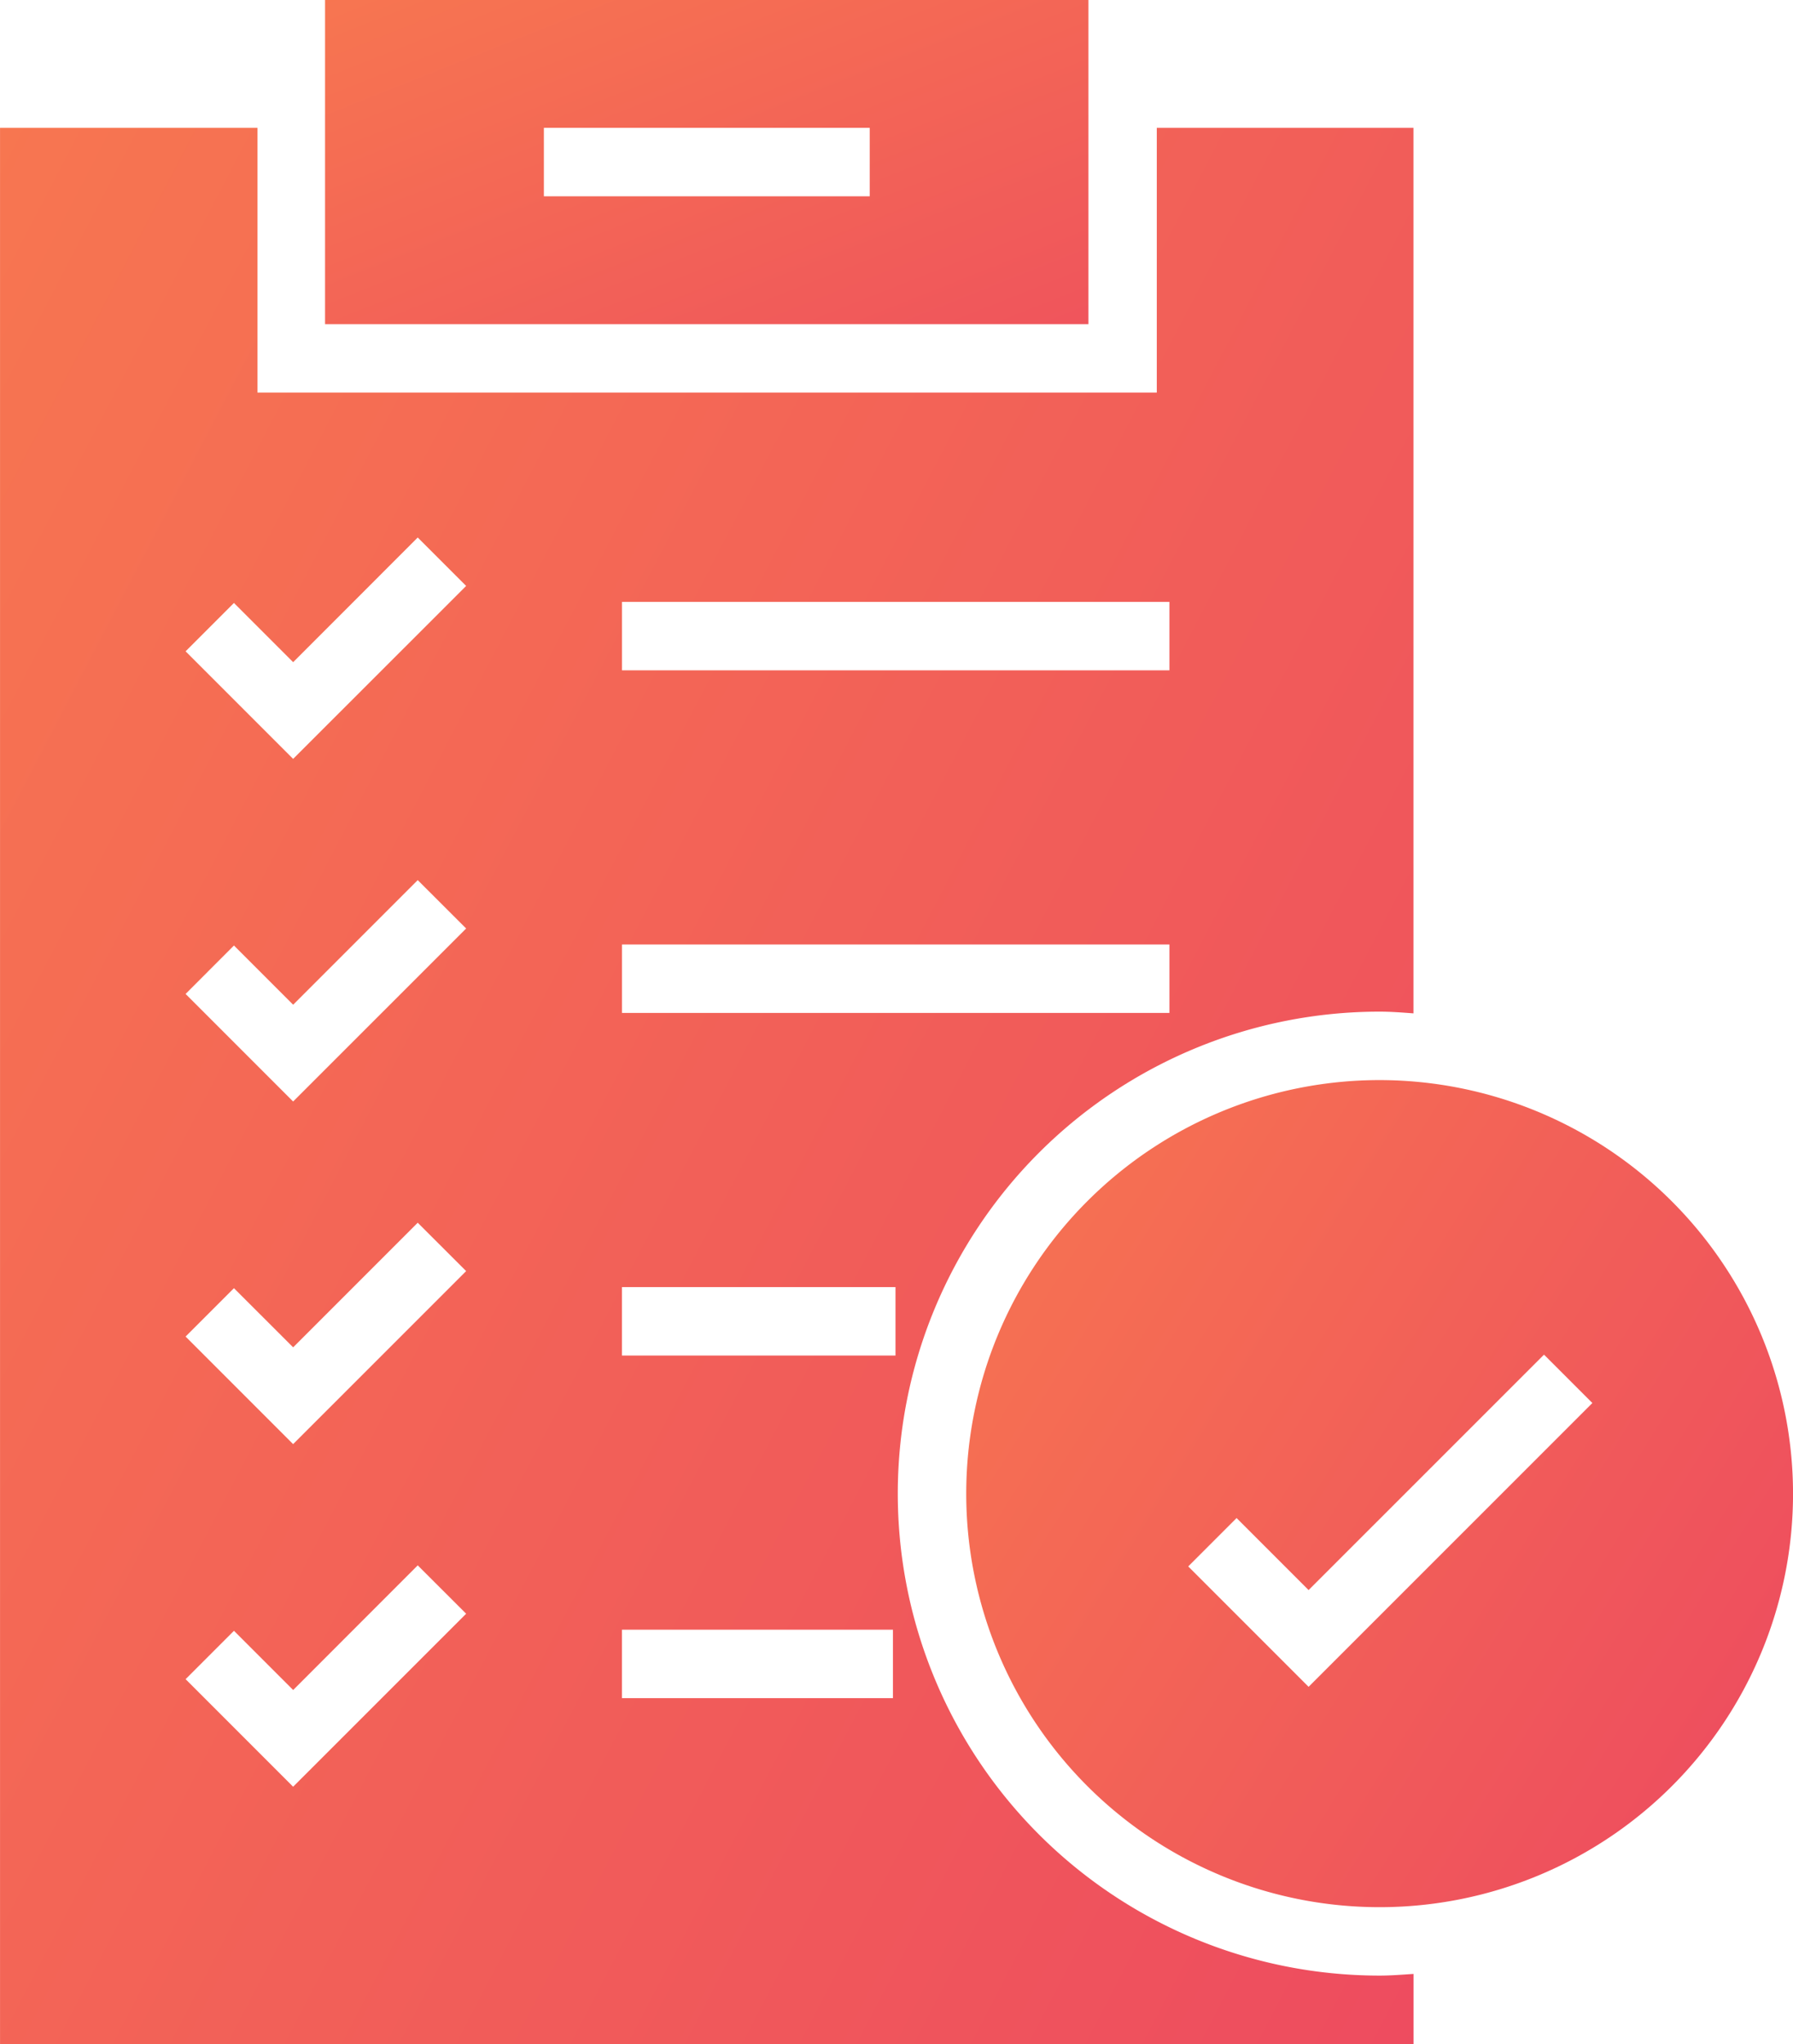
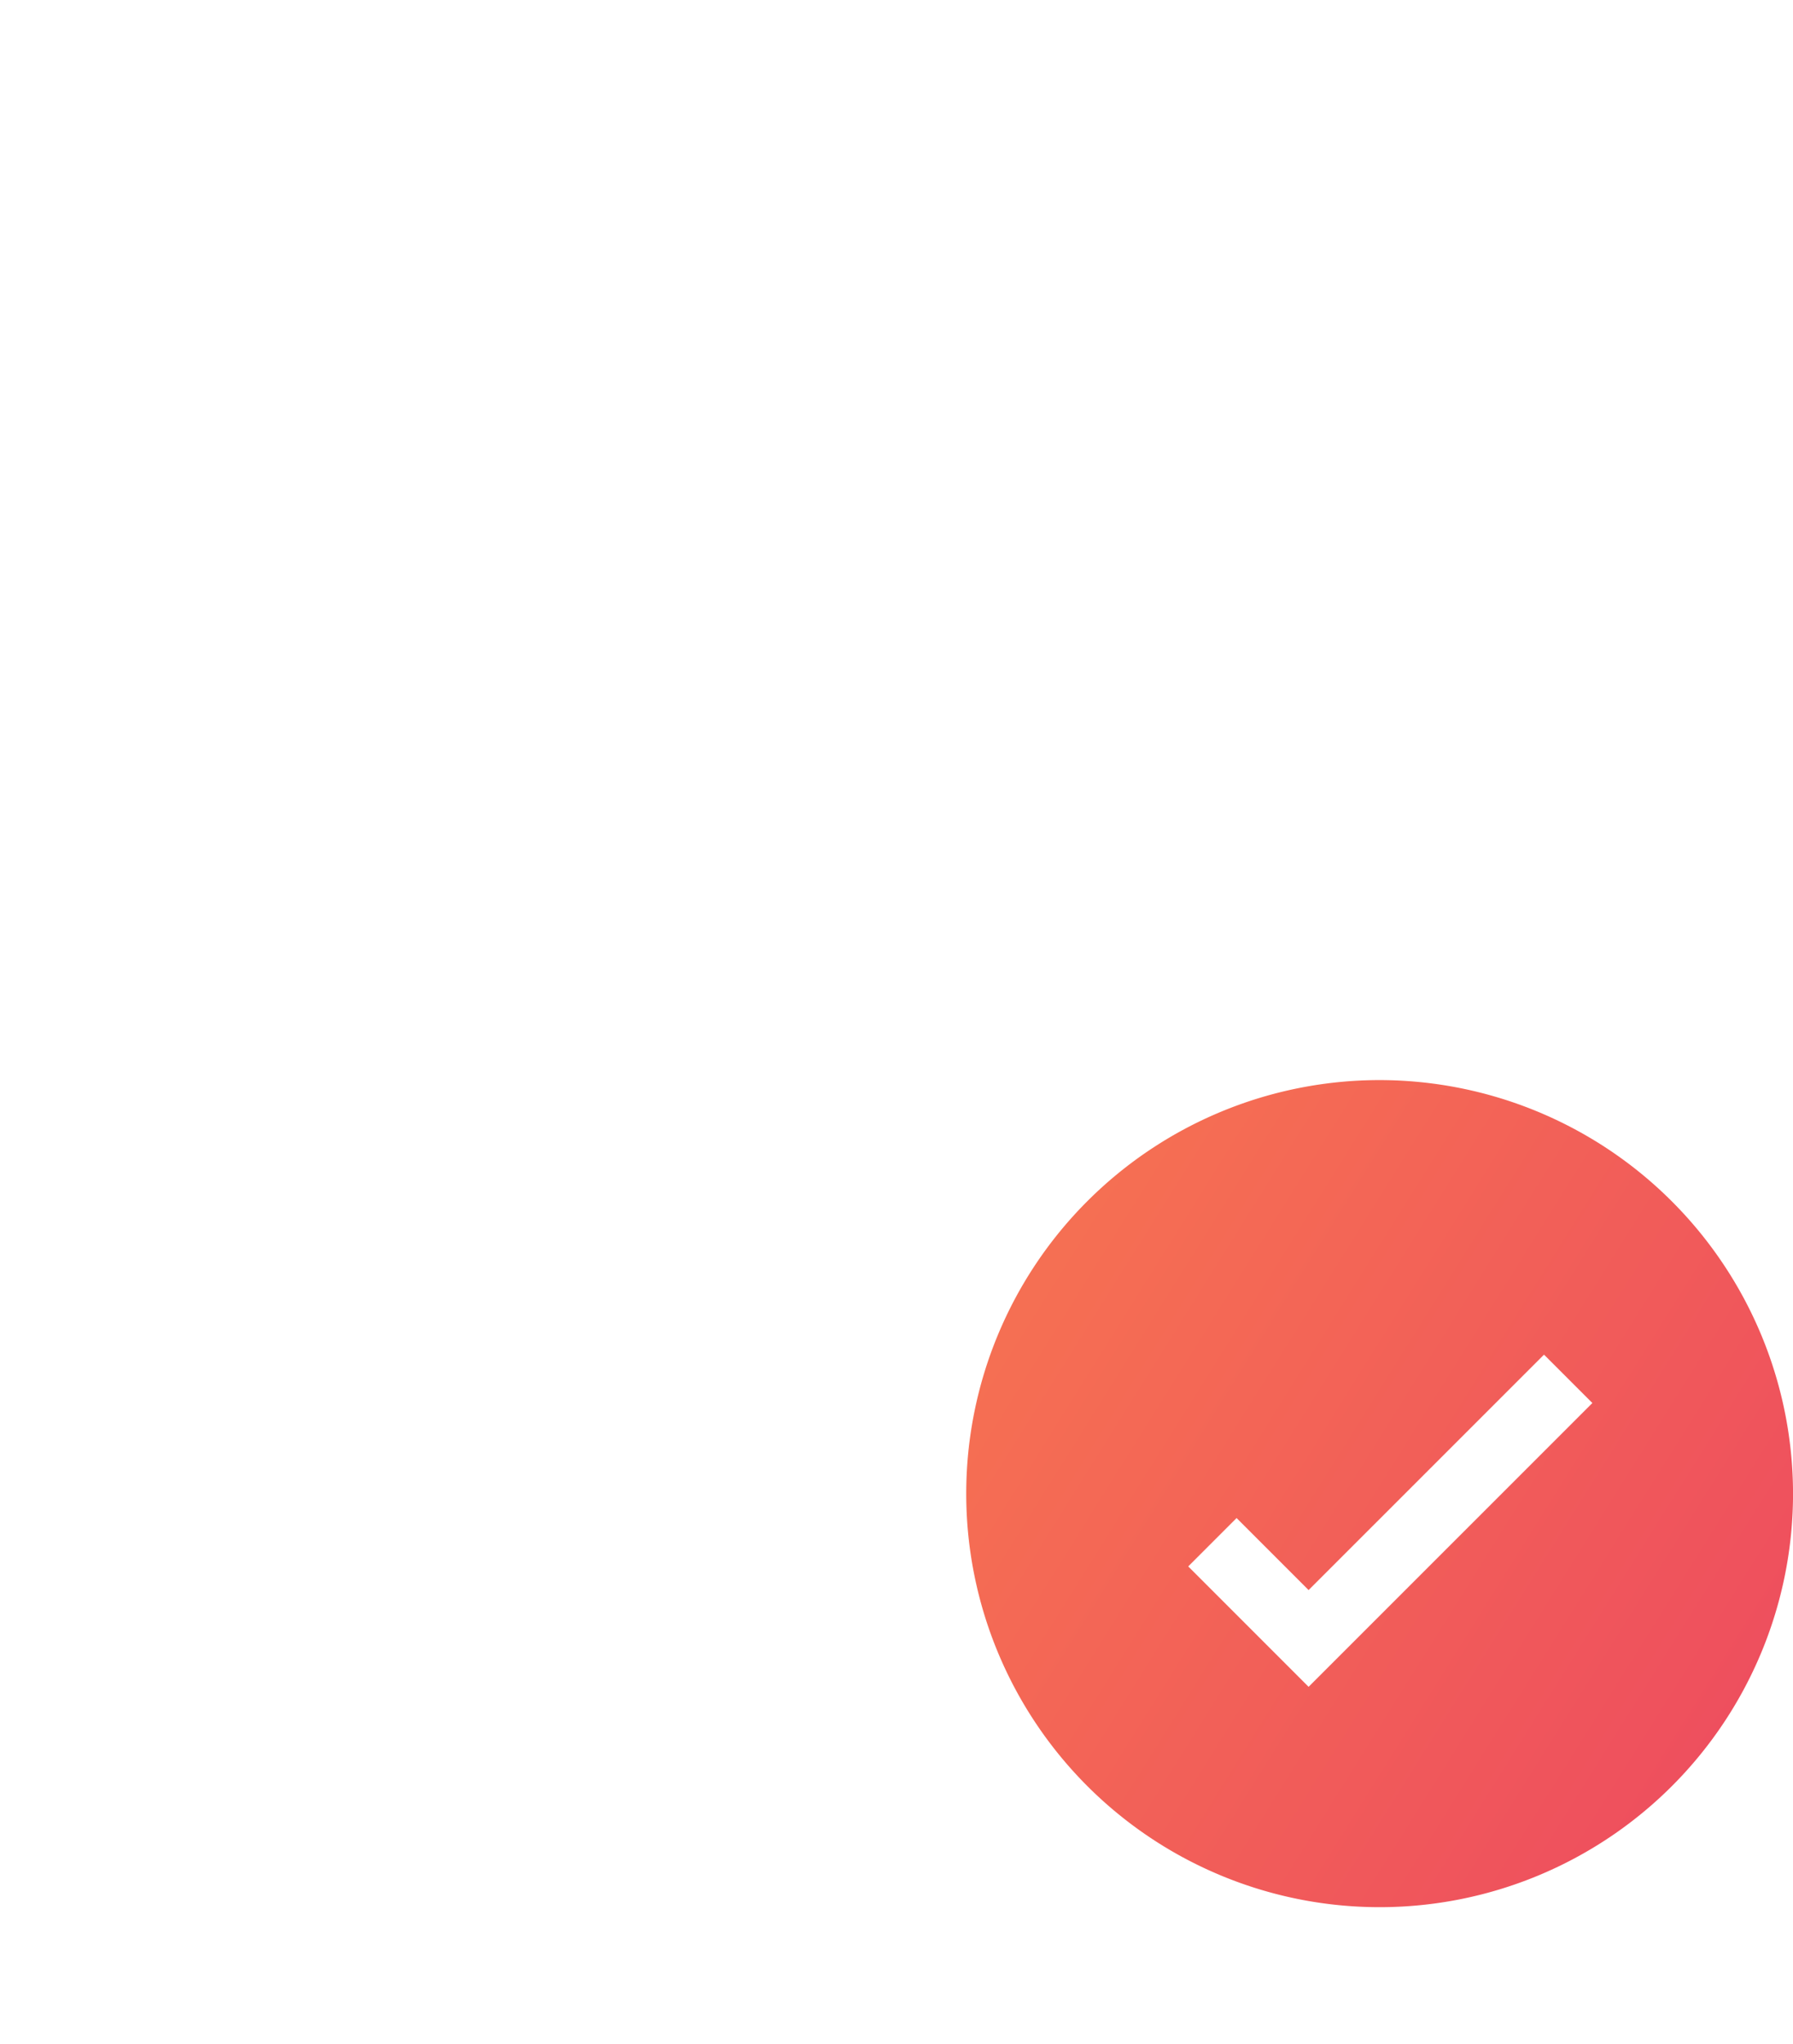
<svg xmlns="http://www.w3.org/2000/svg" width="55.026" height="62.718" viewBox="0 0 55.026 62.718">
  <defs>
    <linearGradient id="linear-gradient" x1="-0.562" y1="-0.176" x2="1.774" y2="1.285" gradientUnits="objectBoundingBox">
      <stop offset="0" stop-color="#fb884a" />
      <stop offset="1" stop-color="#e72f69" />
    </linearGradient>
  </defs>
  <g id="Groupe_287" data-name="Groupe 287" transform="translate(-101.45 -169.1)">
    <g id="Groupe_284" data-name="Groupe 284" transform="translate(131.103 202.236)">
      <path id="Tracé_202" data-name="Tracé 202" d="M129.741,186.537a12.687,12.687,0,1,0,12.687,12.687A12.7,12.7,0,0,0,129.741,186.537Zm-2.18,18.614-3.694-3.694,1.484-1.484,2.21,2.21,7.225-7.223,1.484,1.484Z" transform="translate(-117.054 -186.537)" fill="url(#linear-gradient)" />
    </g>
    <g id="Groupe_285" data-name="Groupe 285" transform="translate(111.425 169.1)">
-       <path id="Tracé_203" data-name="Tracé 203" d="M106.7,169.1v9.944h23.427V169.1Zm16.715,6.022h-10v-2.1h10Z" transform="translate(-106.699 -169.1)" fill="url(#linear-gradient)" />
-     </g>
+       </g>
    <g id="Groupe_286" data-name="Groupe 286" transform="translate(101.45 173.022)">
-       <path id="Tracé_204" data-name="Tracé 204" d="M143.789,227.851a14.786,14.786,0,1,1,0-29.573c.352,0,.7.028,1.039.053V171.164h-7.877v8.122h-27.6v-8.122h-7.9v58.8h43.379V227.8C144.485,227.822,144.141,227.851,143.789,227.851Zm-23.25-42.144h16.8v2.1h-16.8Zm0,10.511h16.8v2.1h-16.8Zm-10.093,25.839-3.3-3.3,1.484-1.484,1.817,1.817,3.823-3.825,1.486,1.484Zm0-10.511-3.3-3.3,1.484-1.484,1.817,1.815,3.823-3.823,1.486,1.484Zm0-10.511-3.3-3.3,1.484-1.486,1.817,1.817,3.823-3.823,1.486,1.484Zm0-10.511-3.3-3.3,1.484-1.484,1.817,1.817,3.823-3.825,1.486,1.486Zm18.408,28.815h-8.316v-2.1h8.316Zm.078-10.511h-8.394v-2.1h8.394Z" transform="translate(-101.45 -171.164)" fill="url(#linear-gradient)" />
-     </g>
+       </g>
  </g>
</svg>